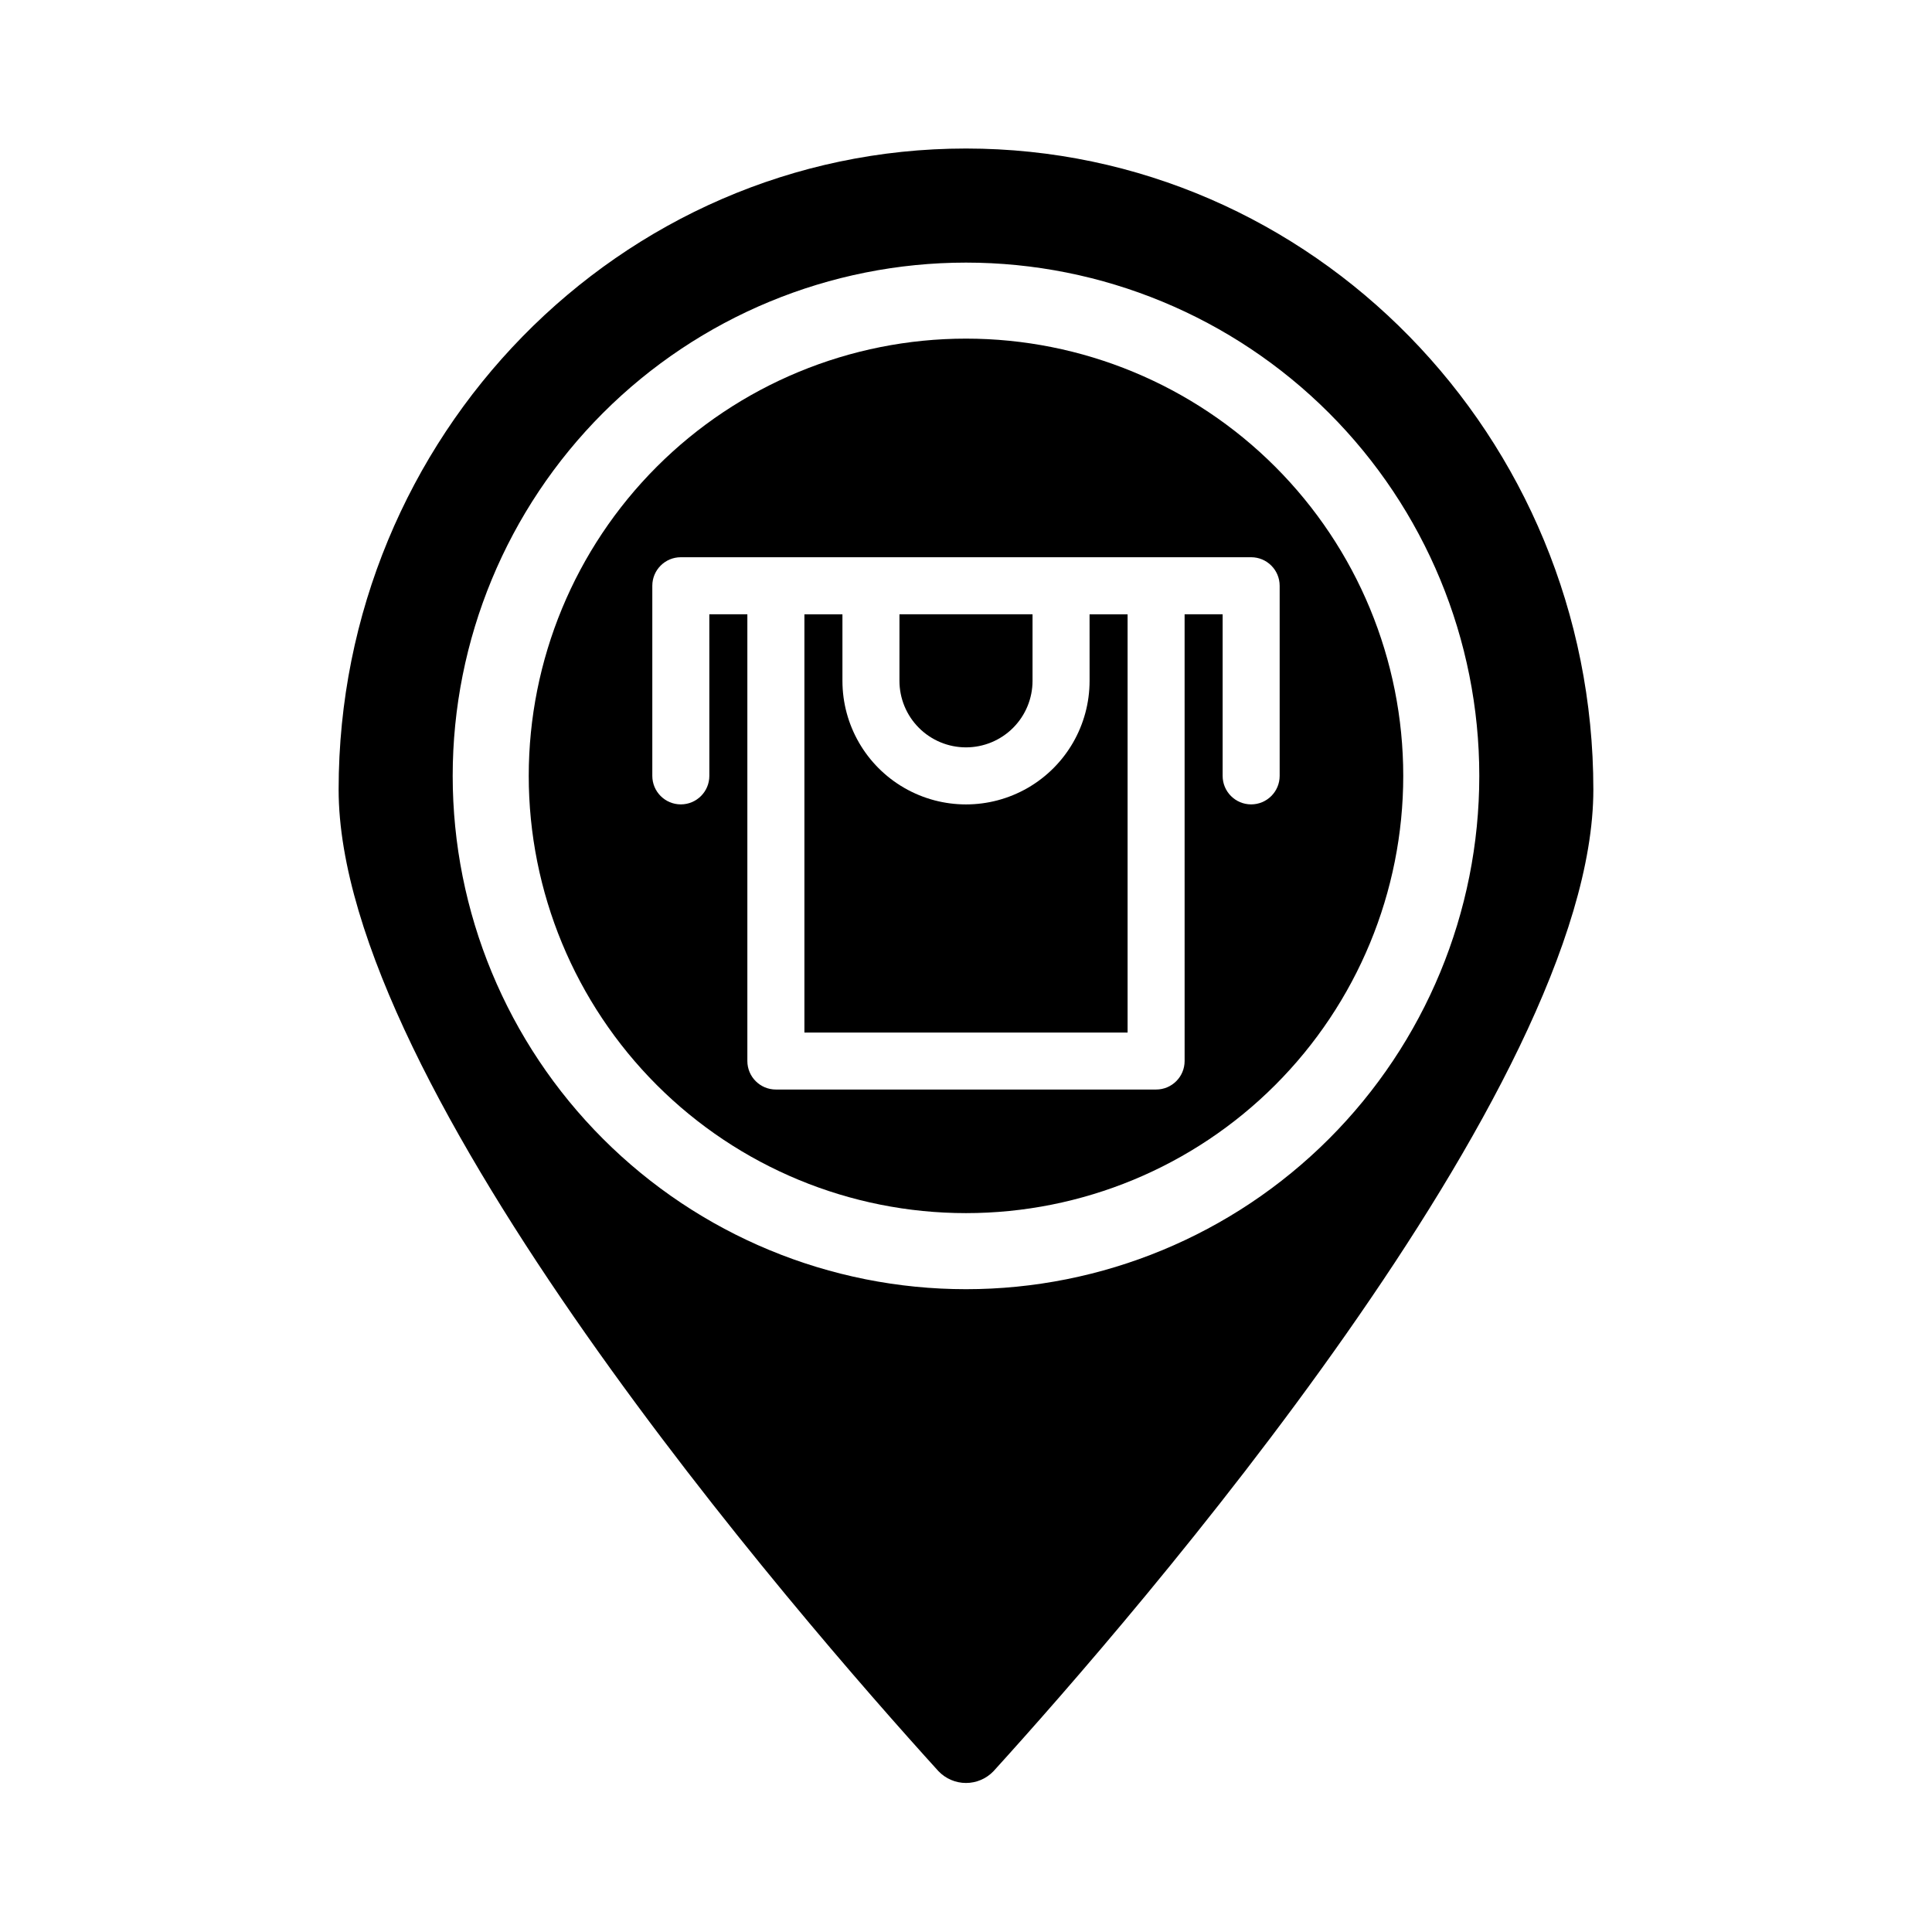
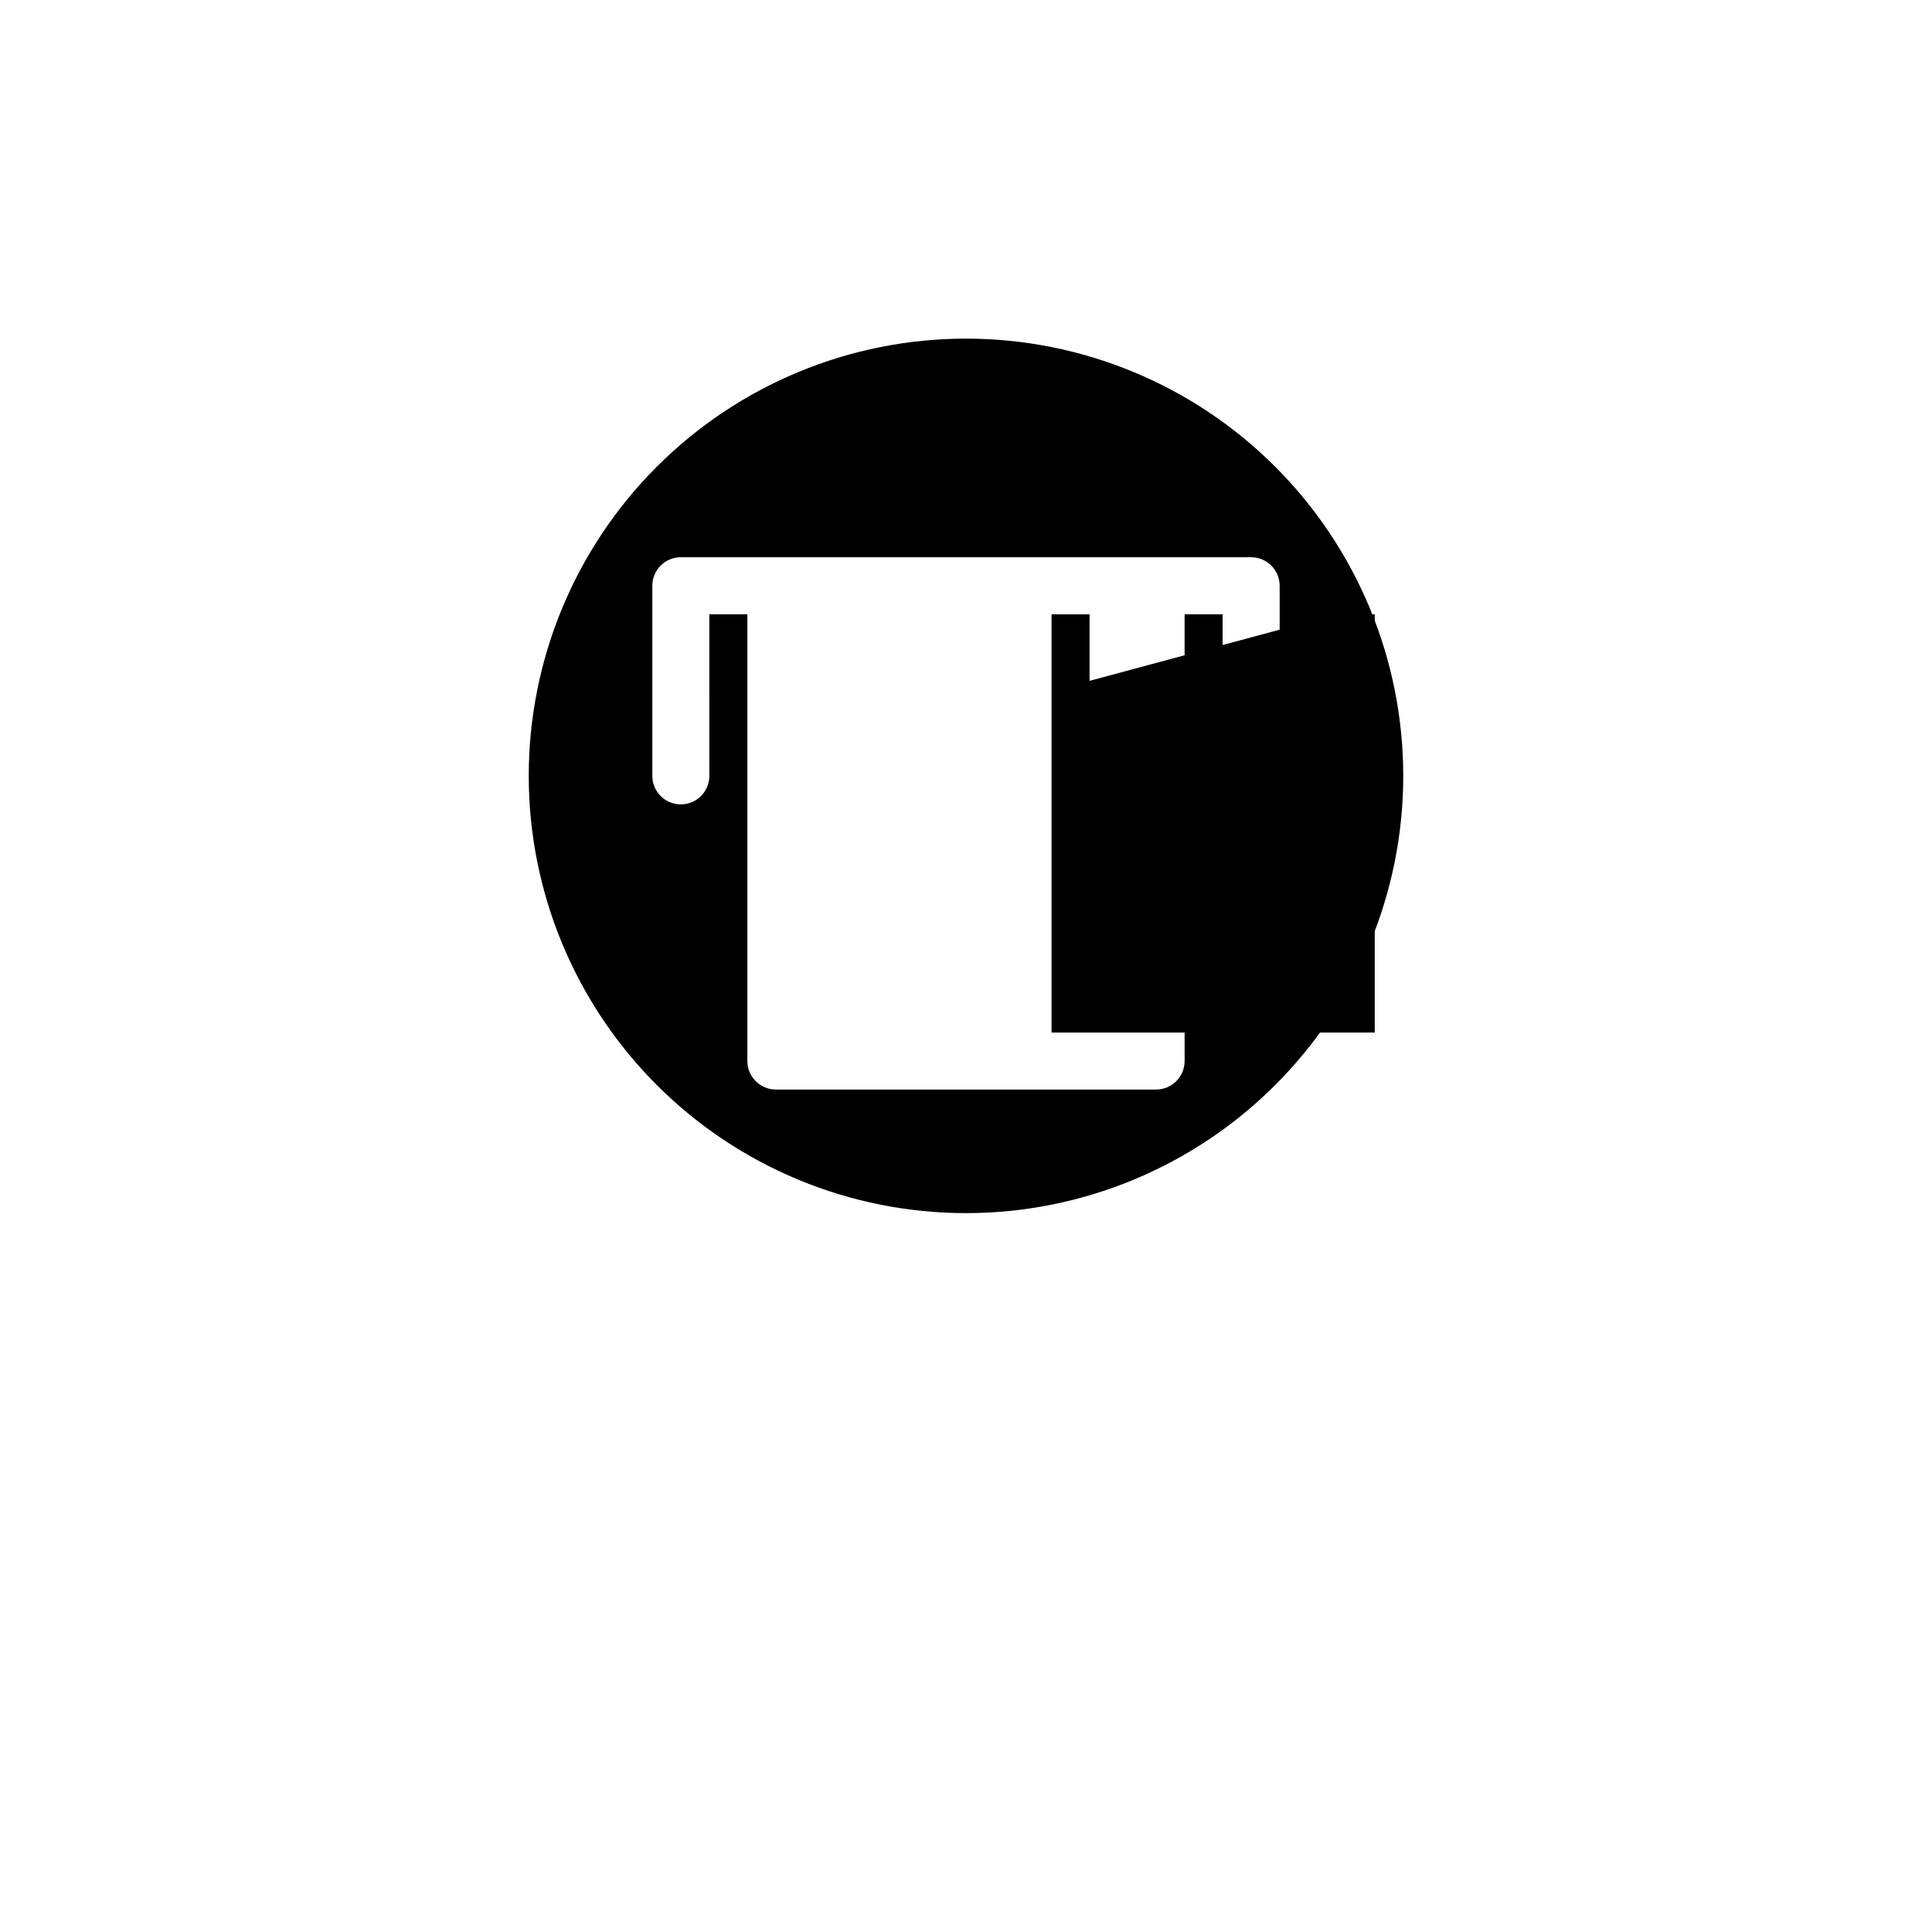
<svg xmlns="http://www.w3.org/2000/svg" fill="#000000" width="800px" height="800px" version="1.1" viewBox="144 144 512 512">
  <g>
    <path d="m400 233.74c-30.734 0-60.207 12.207-81.938 33.938-21.73 21.73-33.941 51.207-33.941 81.938 0 30.734 12.211 60.207 33.941 81.938 21.73 21.73 51.203 33.938 81.938 33.938 30.73 0 60.203-12.207 81.934-33.938 21.734-21.73 33.941-51.203 33.941-81.938 0-30.73-12.207-60.207-33.941-81.938-21.73-21.73-51.203-33.938-81.934-33.938zm75.57 123.43c-4.176 0-7.559-3.383-7.559-7.559v-42.824h-10.078l0.004 118.39c0 4.176-3.383 7.559-7.559 7.559h-100.76c-4.172 0-7.559-3.383-7.559-7.559v-118.39h-10.078l0.004 42.824c0 4.176-3.383 7.559-7.559 7.559-4.172 0-7.555-3.383-7.555-7.559v-50.379c0-4.176 3.383-7.559 7.555-7.559h151.14c4.172 0 7.559 3.383 7.559 7.559v50.379c0 4.176-3.387 7.559-7.559 7.559z" />
-     <path d="m432.75 324.43c0 11.699-6.242 22.512-16.375 28.363-10.133 5.848-22.613 5.848-32.746 0-10.133-5.852-16.375-16.664-16.375-28.363v-17.633h-10.078v110.84h85.648v-110.84h-10.078z" />
-     <path d="m400 342.06c4.676 0 9.16-1.855 12.469-5.164 3.305-3.305 5.164-7.789 5.164-12.469v-17.633h-35.266l-0.004 17.633c0 4.68 1.859 9.164 5.168 12.469 3.305 3.309 7.789 5.164 12.469 5.164z" />
-     <path d="m400 183.36c-91.695 0-166.26 76.227-166.26 169.89 0 78.945 121.67 219.05 158.95 260.12 1.902 2 4.547 3.137 7.309 3.137s5.402-1.137 7.305-3.137c37.281-41.062 158.95-181.17 158.95-260.12 0-93.66-74.562-169.89-166.25-169.89zm0 302.29c-36.078 0-70.68-14.328-96.188-39.84-25.512-25.512-39.844-60.109-39.844-96.188 0-36.078 14.332-70.676 39.844-96.188 25.508-25.508 60.109-39.84 96.188-39.84 36.074 0 70.676 14.332 96.184 39.84 25.512 25.512 39.844 60.109 39.844 96.188 0 36.078-14.332 70.676-39.844 96.188-25.508 25.512-60.109 39.84-96.184 39.84z" />
+     <path d="m432.75 324.43v-17.633h-10.078v110.84h85.648v-110.84h-10.078z" />
  </g>
</svg>